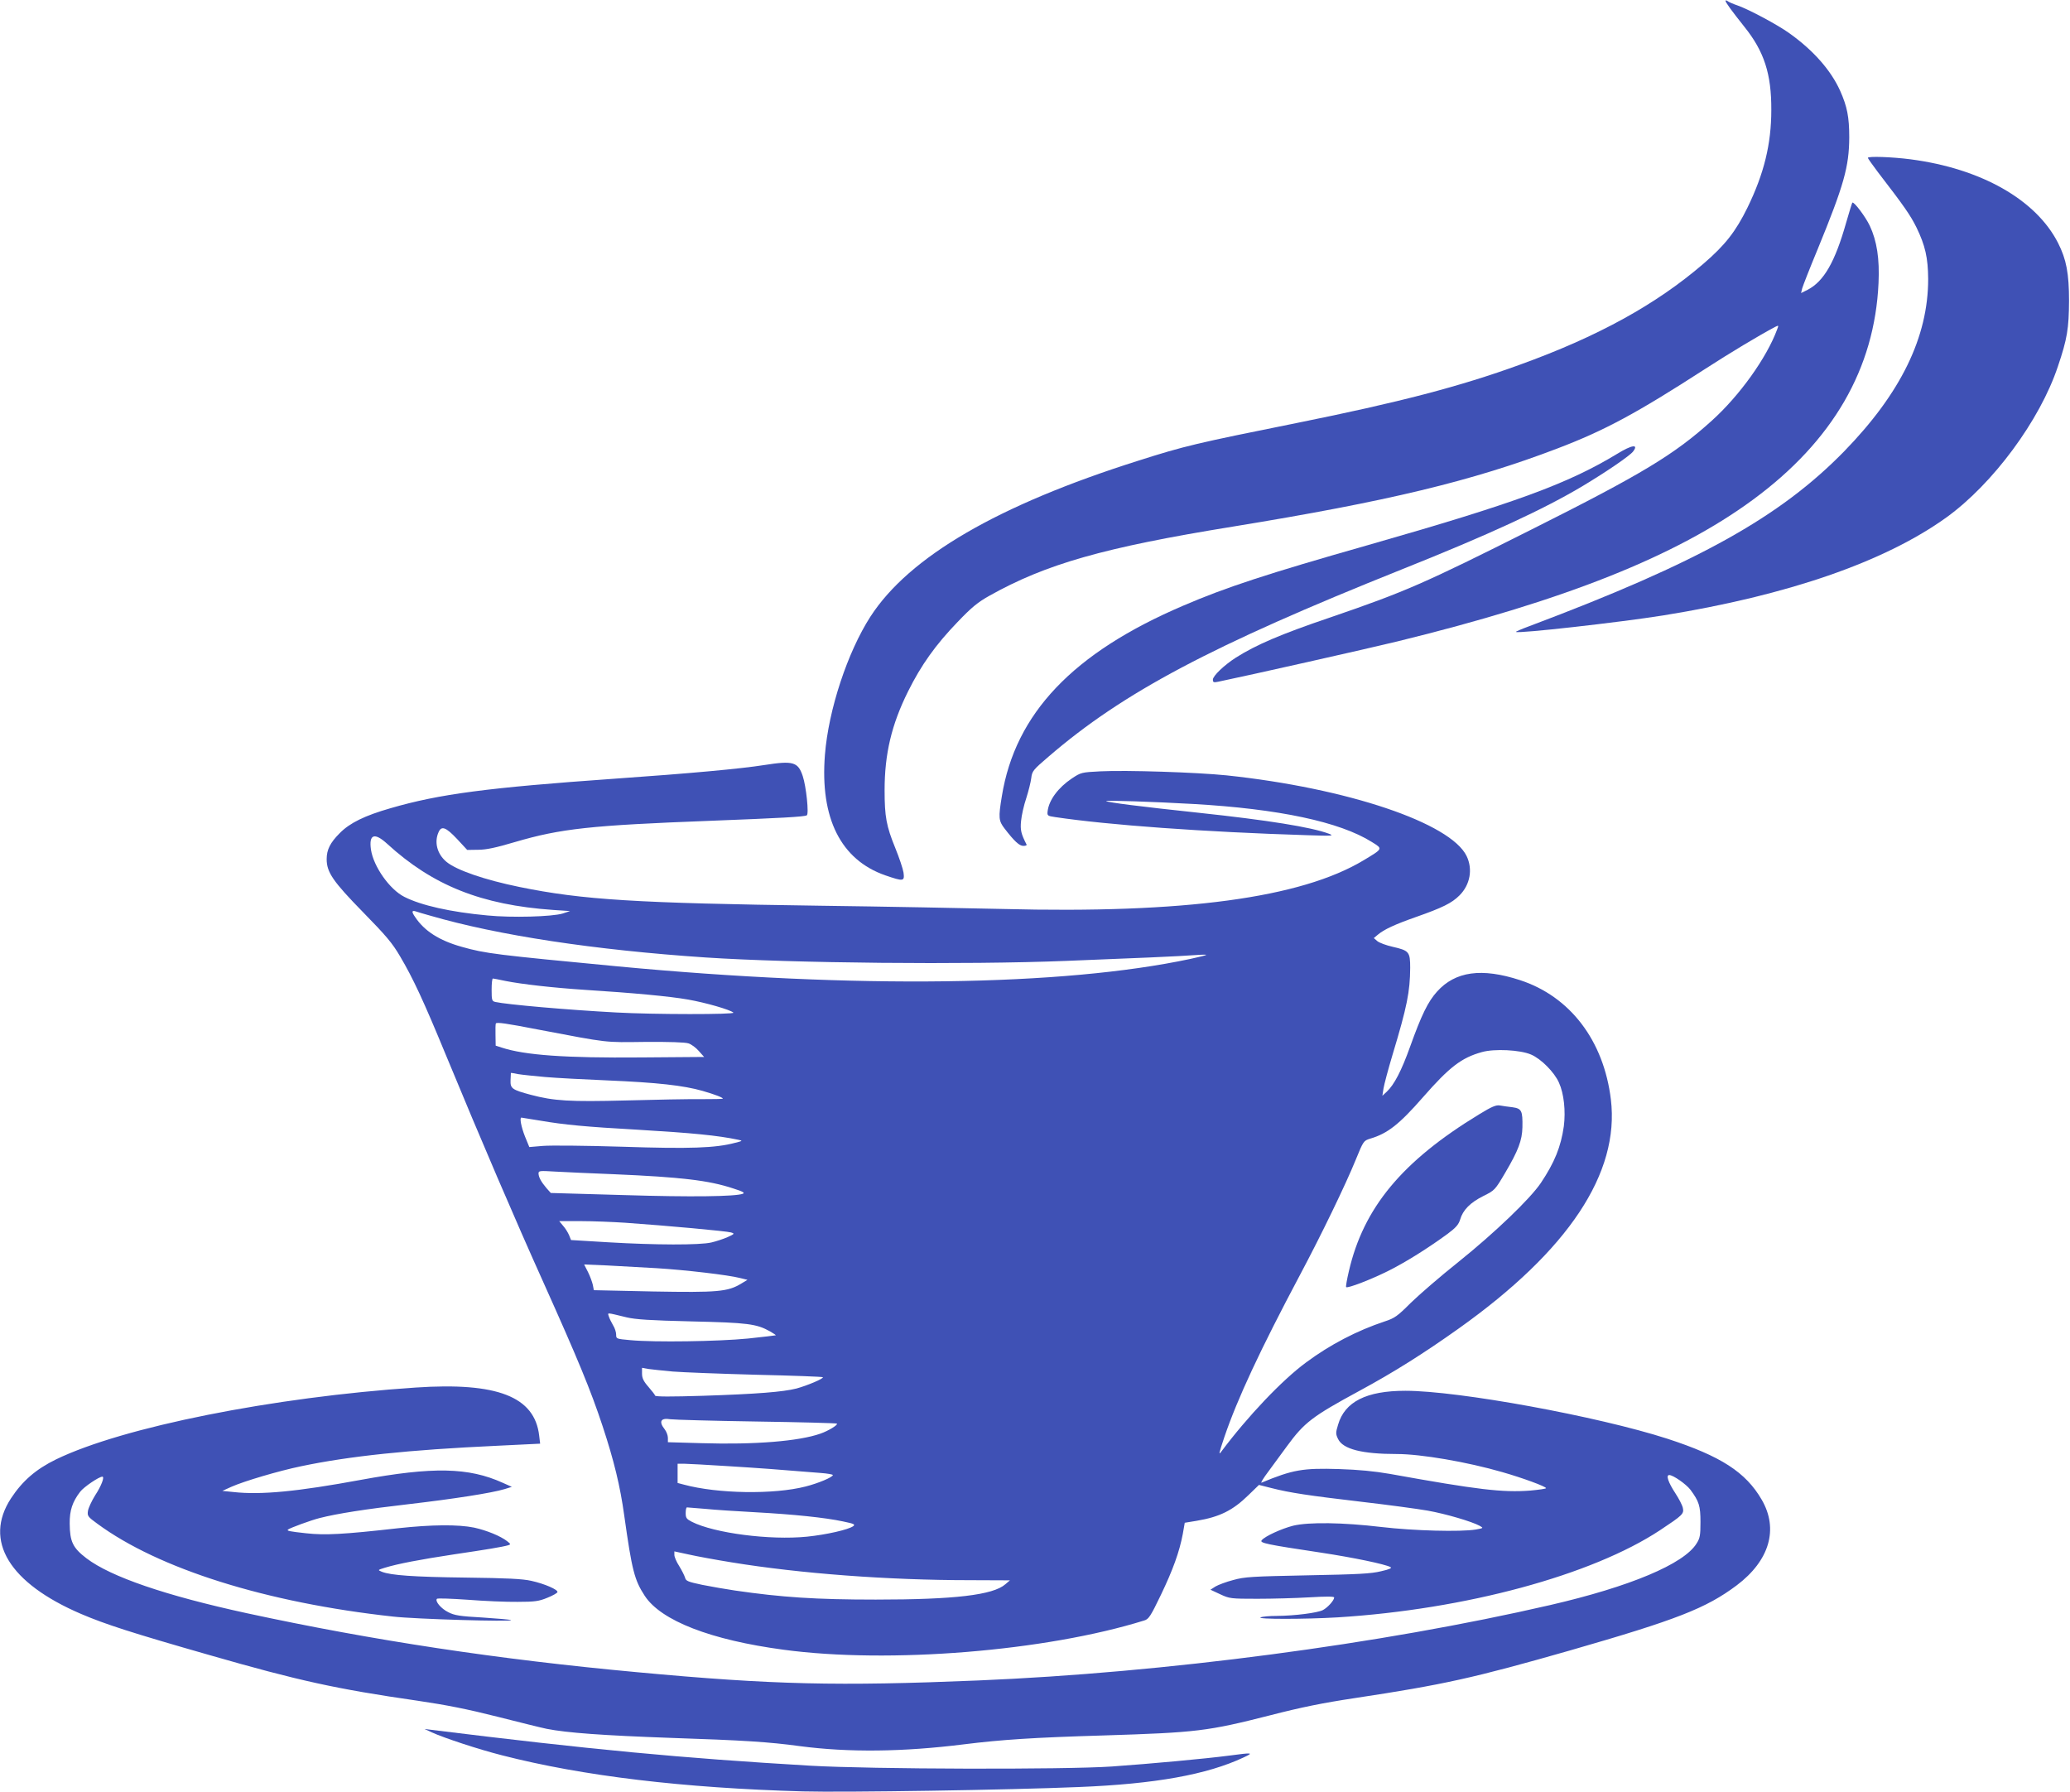
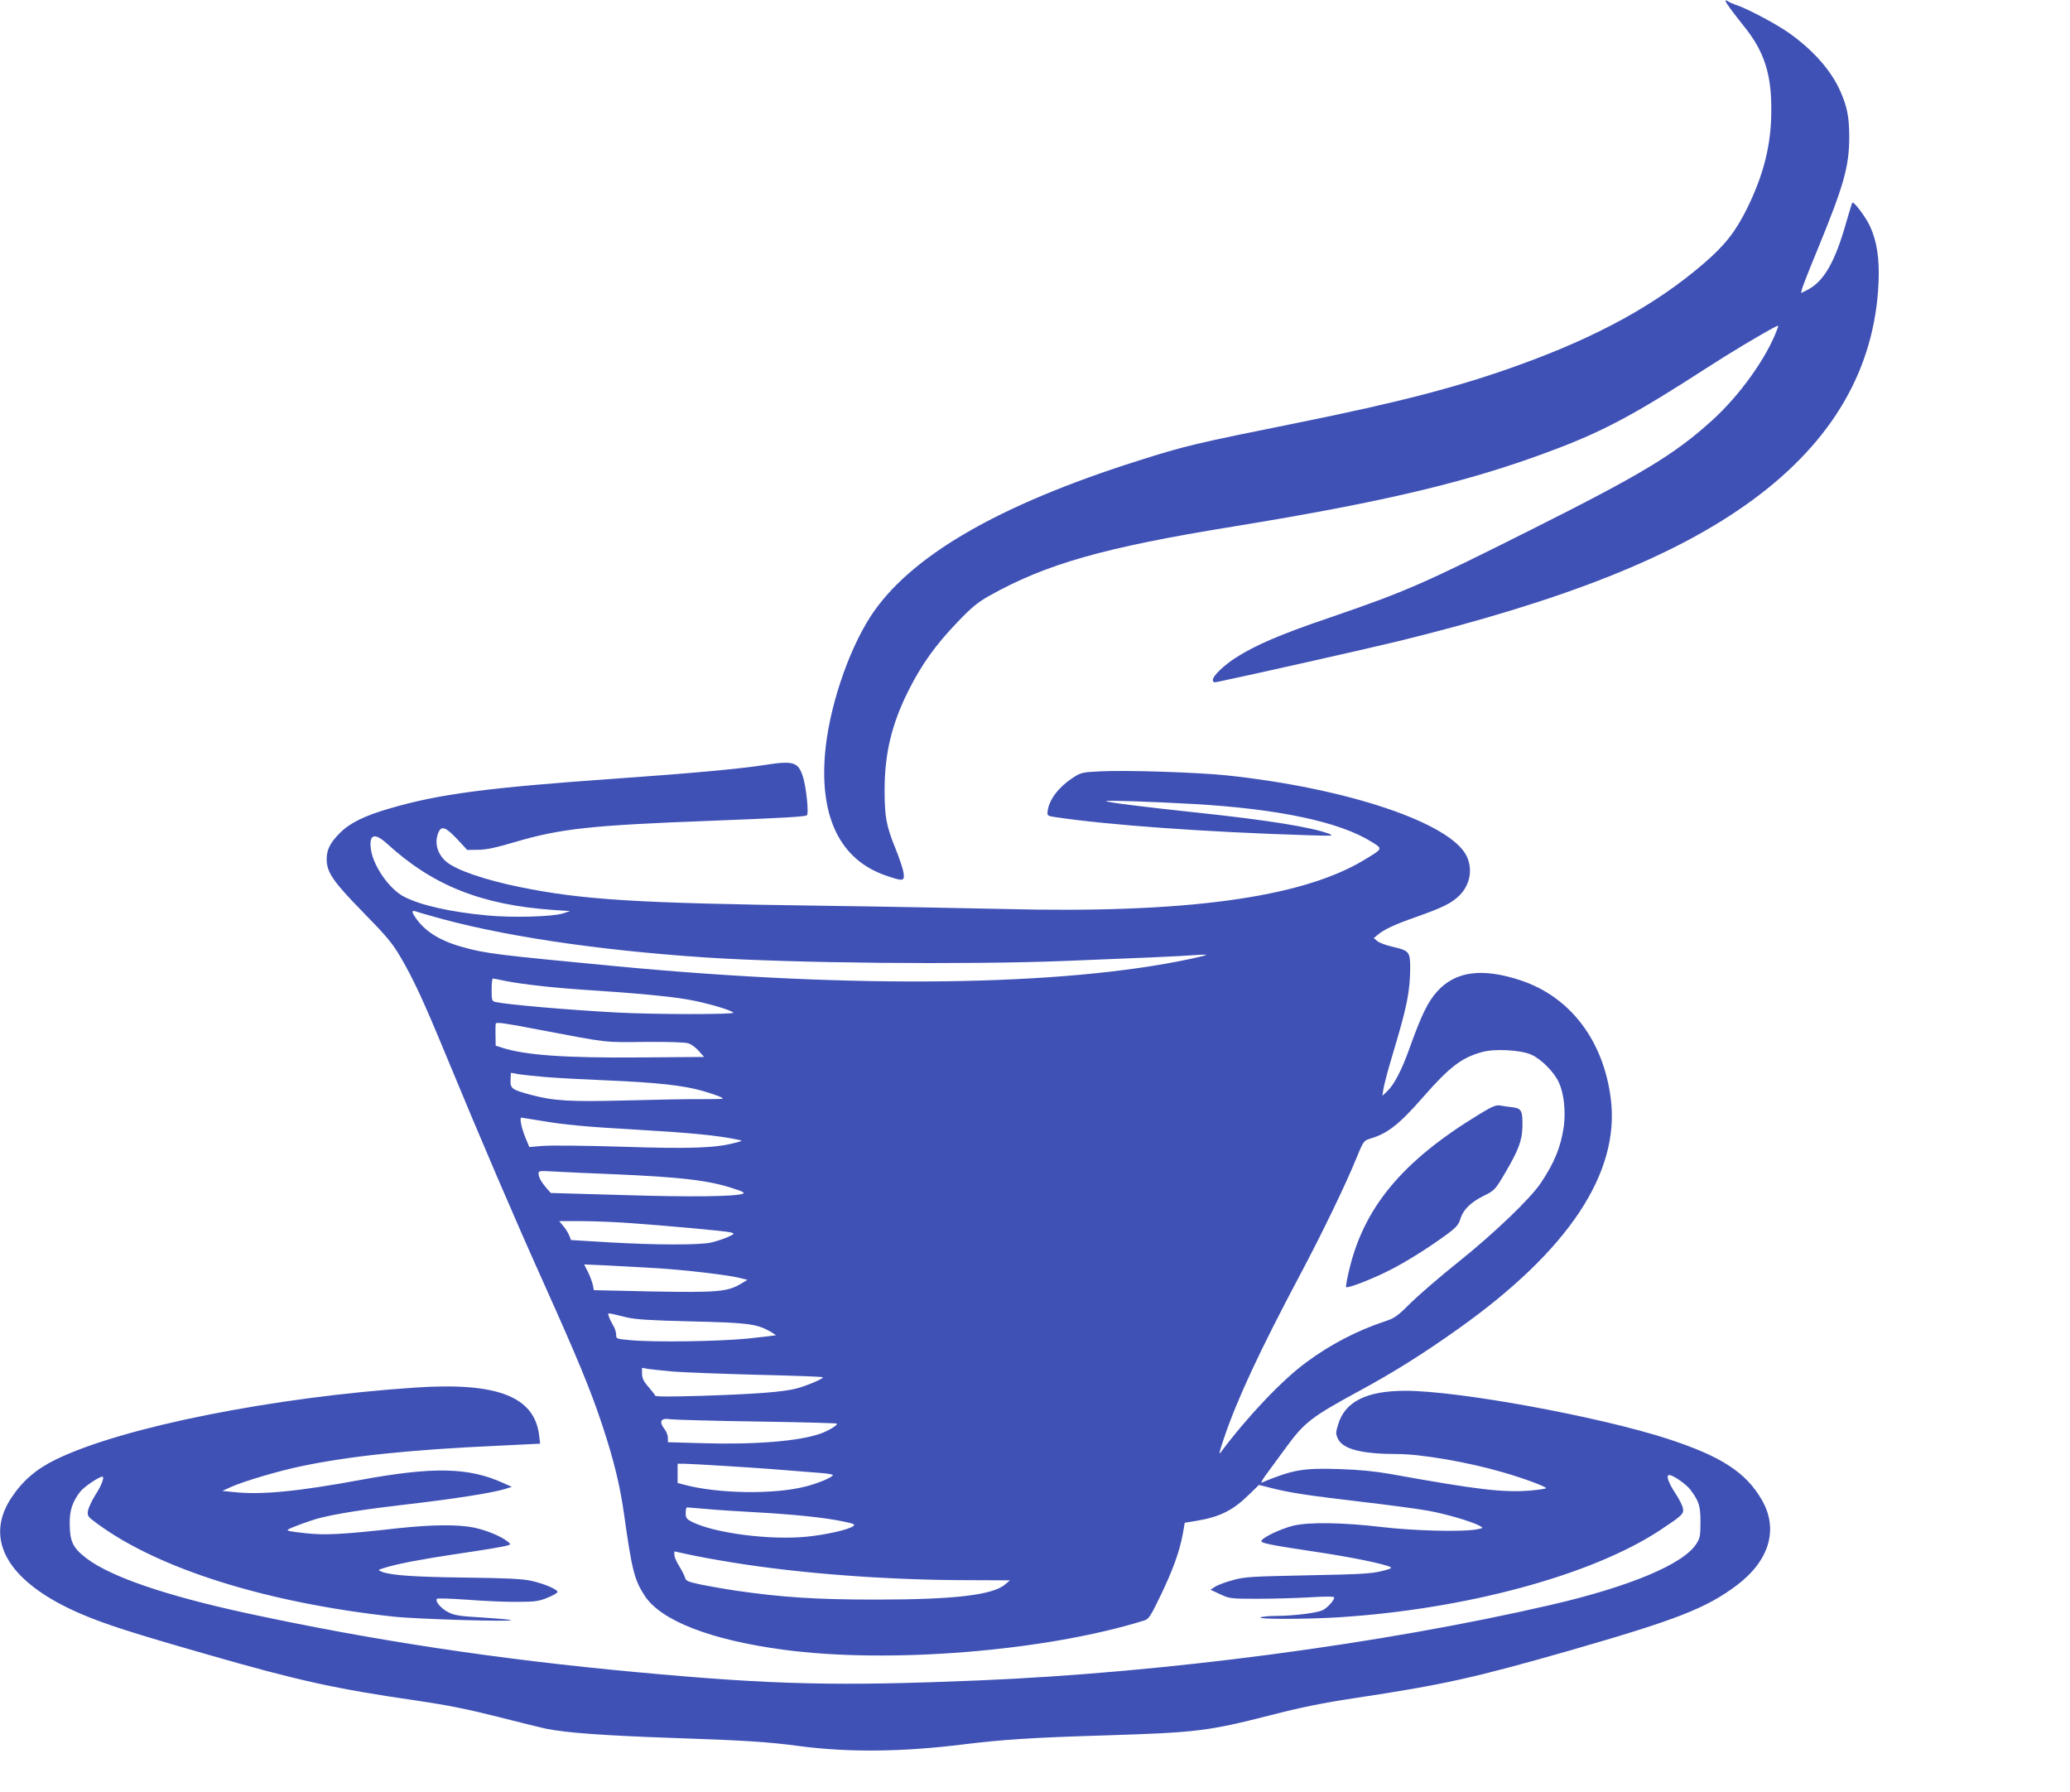
<svg xmlns="http://www.w3.org/2000/svg" version="1.0" width="1280pt" height="1108pt" viewBox="0 0 1280 1108" preserveAspectRatio="xMidYMid meet">
  <g transform="translate(0,1108) scale(0.1,-0.1)" fill="#3f51b5" stroke="none">
    <path d="M10670 11075 c0 -10 35 -58 116 -160 123 -153 168 -292 167 -515 0 -211 -45 -394 -148 -605 -72 -146 -137 -230 -272 -346 -293 -252 -653 -450 -1135 -624 -371 -135 -748 -233 -1378 -360 -626 -126 -694 -142 -980 -233 -870 -275 -1418 -594 -1658 -965 -141 -219 -259 -575 -281 -854 -31 -392 98 -649 373 -745 114 -39 120 -38 113 17 -4 25 -27 93 -51 152 -55 135 -66 193 -66 357 0 225 43 406 145 611 81 163 170 288 307 430 86 90 124 121 195 161 351 197 709 299 1506 428 957 156 1478 281 2007 483 294 112 490 218 914 492 158 102 331 206 433 260 22 11 22 10 12 -16 -65 -176 -233 -410 -404 -564 -231 -209 -431 -330 -1115 -673 -663 -333 -779 -384 -1240 -542 -313 -106 -463 -171 -588 -250 -73 -47 -142 -113 -142 -136 0 -17 5 -19 33 -13 175 36 931 206 1107 249 1038 254 1726 528 2199 876 494 363 753 810 777 1340 7 150 -10 260 -54 354 -27 57 -99 152 -108 143 -2 -2 -19 -57 -38 -123 -69 -244 -138 -364 -239 -416 l-40 -20 7 29 c4 15 47 125 96 243 162 395 194 509 195 690 0 127 -13 191 -56 288 -57 127 -166 251 -315 357 -71 51 -246 145 -319 171 -27 9 -56 22 -62 27 -7 5 -13 6 -13 2z" />
-     <path d="M11550 10104 c0 -3 28 -43 62 -88 165 -214 201 -267 238 -341 55 -113 72 -189 73 -320 0 -359 -169 -705 -518 -1064 -398 -408 -905 -690 -1947 -1082 -49 -18 -86 -34 -84 -36 11 -12 641 59 911 102 769 124 1369 331 1751 606 287 207 578 600 689 933 58 171 68 235 69 406 0 168 -16 256 -68 358 -136 267 -475 460 -912 517 -116 15 -264 20 -264 9z" />
-     <path d="M10000 8274 c-305 -185 -633 -305 -1540 -564 -625 -178 -879 -261 -1144 -375 -681 -291 -1038 -666 -1121 -1178 -22 -133 -20 -152 17 -200 60 -78 91 -107 116 -107 13 0 22 3 20 8 -34 66 -40 90 -34 147 3 33 17 96 32 140 14 44 28 100 31 125 5 42 11 50 107 132 461 397 1006 686 2183 1157 541 216 879 372 1123 518 143 86 287 184 308 211 37 48 -7 42 -98 -14z" />
    <path d="M4727 6350 c-145 -23 -459 -52 -932 -85 -778 -55 -1078 -94 -1380 -182 -160 -46 -252 -91 -314 -154 -60 -60 -81 -103 -81 -161 0 -81 39 -138 225 -328 143 -146 181 -191 229 -273 81 -137 145 -275 284 -612 217 -525 427 -1015 605 -1410 211 -470 290 -661 363 -882 71 -215 109 -372 134 -553 48 -341 63 -399 127 -497 101 -154 409 -273 858 -333 652 -88 1622 -9 2231 181 27 8 39 26 102 157 75 156 115 267 136 378 l12 69 73 12 c143 24 224 64 321 159 l65 63 75 -19 c117 -30 233 -47 556 -85 164 -19 350 -44 412 -55 113 -20 275 -68 322 -94 24 -14 24 -14 -25 -23 -94 -15 -381 -8 -585 16 -237 28 -446 31 -543 8 -71 -18 -175 -65 -195 -90 -15 -17 29 -26 368 -77 198 -30 395 -71 428 -89 11 -6 -5 -14 -59 -26 -61 -15 -142 -19 -454 -25 -343 -7 -388 -9 -459 -29 -43 -11 -93 -30 -110 -40 l-31 -20 60 -28 c58 -27 65 -28 230 -28 94 0 239 4 323 9 102 6 152 6 152 -1 0 -18 -41 -63 -70 -78 -33 -17 -172 -35 -285 -36 -44 0 -89 -4 -100 -9 -29 -12 275 -12 475 0 792 49 1574 261 1995 539 140 93 149 101 141 138 -4 18 -25 58 -46 90 -44 67 -60 113 -38 113 24 0 104 -56 131 -91 53 -72 62 -99 62 -199 0 -83 -3 -100 -24 -133 -78 -127 -412 -267 -906 -381 -1049 -242 -2383 -418 -3535 -466 -868 -36 -1271 -27 -2110 51 -858 79 -1633 196 -2415 365 -502 109 -840 225 -990 339 -85 65 -103 103 -104 215 -1 81 17 135 65 197 22 29 116 93 137 93 15 0 -6 -57 -45 -116 -21 -34 -41 -77 -44 -95 -5 -32 -1 -37 58 -80 379 -279 1043 -488 1828 -574 139 -16 741 -33 730 -22 -3 3 -81 10 -174 16 -143 8 -175 13 -214 33 -45 22 -84 69 -70 83 4 4 89 1 190 -6 101 -8 239 -14 308 -13 108 0 133 4 184 25 33 13 61 29 63 35 5 15 -80 52 -162 70 -53 12 -149 17 -405 20 -323 4 -463 14 -519 36 -26 11 -26 11 19 25 78 24 218 51 430 83 196 29 294 45 333 56 16 5 15 8 -7 25 -41 32 -127 67 -204 84 -99 20 -260 19 -472 -4 -337 -38 -451 -44 -567 -31 -101 11 -122 15 -112 23 12 10 143 58 195 71 110 28 282 55 551 86 276 32 514 69 593 93 l45 14 -56 25 c-212 96 -432 100 -879 18 -390 -72 -617 -94 -786 -75 l-69 7 55 25 c78 35 295 99 430 127 299 63 669 102 1213 127 l267 13 -6 50 c-28 241 -259 331 -764 297 -882 -59 -1810 -244 -2223 -444 -125 -61 -208 -133 -279 -241 -171 -262 -12 -524 434 -715 150 -64 314 -117 793 -254 549 -158 785 -210 1285 -282 183 -27 309 -52 495 -99 138 -35 275 -69 305 -75 126 -25 349 -41 765 -56 452 -15 609 -25 800 -51 304 -40 639 -36 1015 11 234 29 427 42 865 55 576 18 642 26 1031 125 190 49 323 76 522 106 549 83 734 124 1332 295 660 190 839 260 1029 402 203 153 260 348 155 529 -99 171 -253 270 -585 378 -428 138 -1290 296 -1619 296 -241 0 -375 -68 -416 -210 -15 -49 -15 -57 0 -88 30 -63 148 -93 364 -93 148 0 435 -49 652 -112 123 -35 270 -89 270 -99 0 -4 -44 -10 -97 -15 -172 -13 -324 5 -868 103 -98 17 -193 26 -315 30 -224 7 -286 -4 -479 -84 -8 -4 11 28 43 70 31 43 82 112 113 154 109 149 157 185 448 343 213 115 400 233 615 386 679 483 996 961 941 1416 -44 364 -252 637 -562 738 -236 77 -400 55 -513 -71 -56 -62 -96 -144 -166 -339 -54 -151 -99 -237 -145 -280 l-27 -25 7 45 c4 25 29 119 56 209 90 298 108 390 109 537 0 99 -7 107 -108 130 -40 9 -83 25 -95 35 l-22 19 25 21 c38 32 104 63 235 109 165 58 222 86 270 134 66 66 83 162 44 243 -99 205 -738 420 -1484 499 -186 19 -619 33 -780 25 -118 -6 -121 -7 -177 -44 -85 -57 -142 -134 -150 -203 -3 -27 -1 -29 47 -36 328 -49 917 -92 1560 -112 154 -5 167 -4 133 9 -109 41 -378 84 -808 130 -358 38 -562 64 -570 72 -6 6 297 -4 540 -18 526 -30 904 -110 1103 -235 69 -43 70 -40 -51 -113 -388 -233 -1109 -330 -2232 -301 -228 5 -734 15 -1125 20 -1140 16 -1472 36 -1863 116 -215 44 -390 104 -452 156 -57 48 -76 121 -48 183 18 41 45 31 114 -42 l63 -68 68 1 c50 0 110 13 228 48 283 83 467 103 1205 131 440 17 584 25 599 34 14 9 -4 179 -25 242 -29 88 -59 97 -237 69z m-2333 -487 c282 -258 583 -378 1026 -409 l105 -7 -45 -15 c-65 -20 -316 -27 -467 -12 -227 21 -409 62 -513 115 -91 46 -190 187 -206 291 -14 96 21 109 100 37z m265 -444 c419 -122 1018 -213 1706 -259 533 -35 1602 -46 2230 -21 389 15 712 29 799 36 39 3 68 3 65 1 -3 -3 -47 -14 -99 -25 -790 -168 -2066 -185 -3540 -46 -755 72 -817 79 -965 121 -139 39 -231 98 -288 184 -23 33 -21 43 4 35 12 -4 51 -16 88 -26z m466 -404 c100 -20 293 -42 490 -55 300 -19 526 -40 639 -60 109 -19 262 -63 281 -81 12 -12 -490 -12 -725 1 -301 16 -675 49 -747 65 -21 5 -23 11 -23 75 0 39 3 70 8 70 4 0 39 -7 77 -15z m205 -301 c442 -84 404 -79 660 -76 146 1 246 -2 267 -9 17 -5 47 -27 64 -47 l33 -37 -390 -3 c-470 -4 -719 14 -862 61 l-37 12 -1 65 c-1 36 0 68 2 72 6 9 63 1 264 -38z m6137 -154 c62 -26 145 -110 173 -174 31 -68 42 -176 30 -270 -18 -126 -57 -223 -142 -350 -66 -98 -286 -309 -508 -487 -113 -90 -246 -205 -297 -255 -82 -82 -99 -94 -160 -114 -172 -57 -339 -144 -487 -254 -147 -108 -361 -333 -524 -551 -18 -25 -15 -11 19 90 81 238 221 538 469 1005 129 242 282 558 344 711 47 115 48 116 89 129 108 32 179 88 327 257 163 186 237 243 363 278 77 22 237 14 304 -15z m-6096 -139 c68 -6 241 -15 384 -21 308 -13 471 -31 590 -65 79 -23 125 -41 125 -48 0 -2 -62 -3 -137 -3 -76 1 -284 -3 -463 -8 -347 -9 -445 -3 -588 35 -116 31 -127 39 -125 90 1 24 2 45 2 45 1 1 21 -2 44 -7 24 -4 100 -12 168 -18z m-29 -270 c145 -25 281 -38 603 -56 335 -20 492 -35 620 -62 29 -6 28 -7 -20 -19 -120 -32 -276 -38 -698 -24 -224 7 -445 9 -491 5 l-83 -7 -27 66 c-23 58 -34 116 -22 116 2 0 55 -9 118 -19z m453 -331 c419 -18 588 -38 739 -88 60 -19 74 -27 59 -33 -47 -17 -316 -21 -735 -8 l-452 13 -26 29 c-34 40 -49 68 -50 91 0 18 6 18 108 12 59 -3 220 -11 357 -16z m70 -300 c259 -18 630 -52 655 -60 24 -7 23 -9 -21 -29 -25 -11 -70 -26 -100 -33 -72 -17 -347 -16 -636 1 l-232 14 -12 30 c-7 16 -23 43 -37 58 l-24 29 134 0 c73 0 196 -5 273 -10z m195 -281 c179 -11 444 -42 517 -61 l45 -11 -38 -23 c-84 -51 -146 -56 -546 -49 l-366 8 -6 32 c-4 18 -17 54 -30 80 l-24 47 141 -6 c78 -4 216 -12 307 -17z m-185 -304 c54 -13 147 -19 400 -25 349 -8 403 -15 487 -62 21 -12 37 -23 35 -24 -1 -1 -79 -10 -172 -20 -183 -18 -578 -24 -727 -10 -87 8 -88 8 -88 34 0 15 -8 41 -19 58 -10 17 -22 41 -26 54 -8 26 -19 26 110 -5z m285 -335 c63 -5 297 -14 519 -20 222 -5 406 -12 409 -15 8 -8 -97 -52 -163 -70 -83 -21 -242 -34 -580 -45 -195 -6 -291 -6 -294 1 -1 6 -21 30 -42 55 -30 34 -39 54 -39 81 l0 36 38 -7 c20 -3 89 -10 152 -16z m517 -309 c271 -4 495 -10 498 -13 8 -8 -53 -45 -102 -62 -133 -47 -407 -69 -733 -59 l-210 6 0 27 c0 15 -9 39 -20 53 -38 48 -24 72 35 62 22 -3 262 -10 532 -14z m-175 -276 c209 -13 301 -20 571 -42 42 -3 77 -9 77 -13 0 -13 -90 -51 -169 -71 -195 -50 -543 -45 -753 12 l-38 10 0 59 0 60 40 0 c21 0 144 -7 272 -15z m-142 -264 c58 -6 197 -15 310 -21 237 -13 432 -33 544 -57 67 -14 76 -18 62 -29 -30 -22 -168 -53 -286 -65 -230 -23 -574 22 -712 92 -33 17 -38 24 -38 54 0 19 3 35 8 35 4 0 54 -4 112 -9z m165 -331 c423 -69 963 -110 1474 -110 l246 -1 -28 -24 c-76 -67 -314 -95 -802 -95 -370 0 -581 14 -870 56 -55 8 -146 24 -202 35 -90 19 -102 24 -107 45 -4 13 -20 45 -36 71 -17 26 -30 57 -30 69 l0 22 88 -19 c48 -11 168 -33 267 -49z" />
    <path d="M9146 4190 c-475 -289 -714 -576 -805 -969 -12 -51 -20 -96 -17 -99 9 -9 157 48 266 103 107 54 242 139 361 226 52 39 68 57 78 89 17 59 63 105 143 145 70 35 72 36 135 143 82 139 105 201 107 282 2 103 -5 116 -61 124 -27 3 -61 8 -78 11 -24 4 -49 -6 -129 -55z" />
-     <path d="M2670 369 c77 -35 289 -105 435 -142 499 -128 1118 -202 1861 -223 255 -7 1280 9 1704 27 475 19 794 77 1020 183 64 30 58 31 -92 11 -146 -19 -482 -50 -723 -67 -294 -20 -1486 -17 -1865 5 -800 47 -1359 100 -2345 222 l-40 5 45 -21z" />
  </g>
</svg>